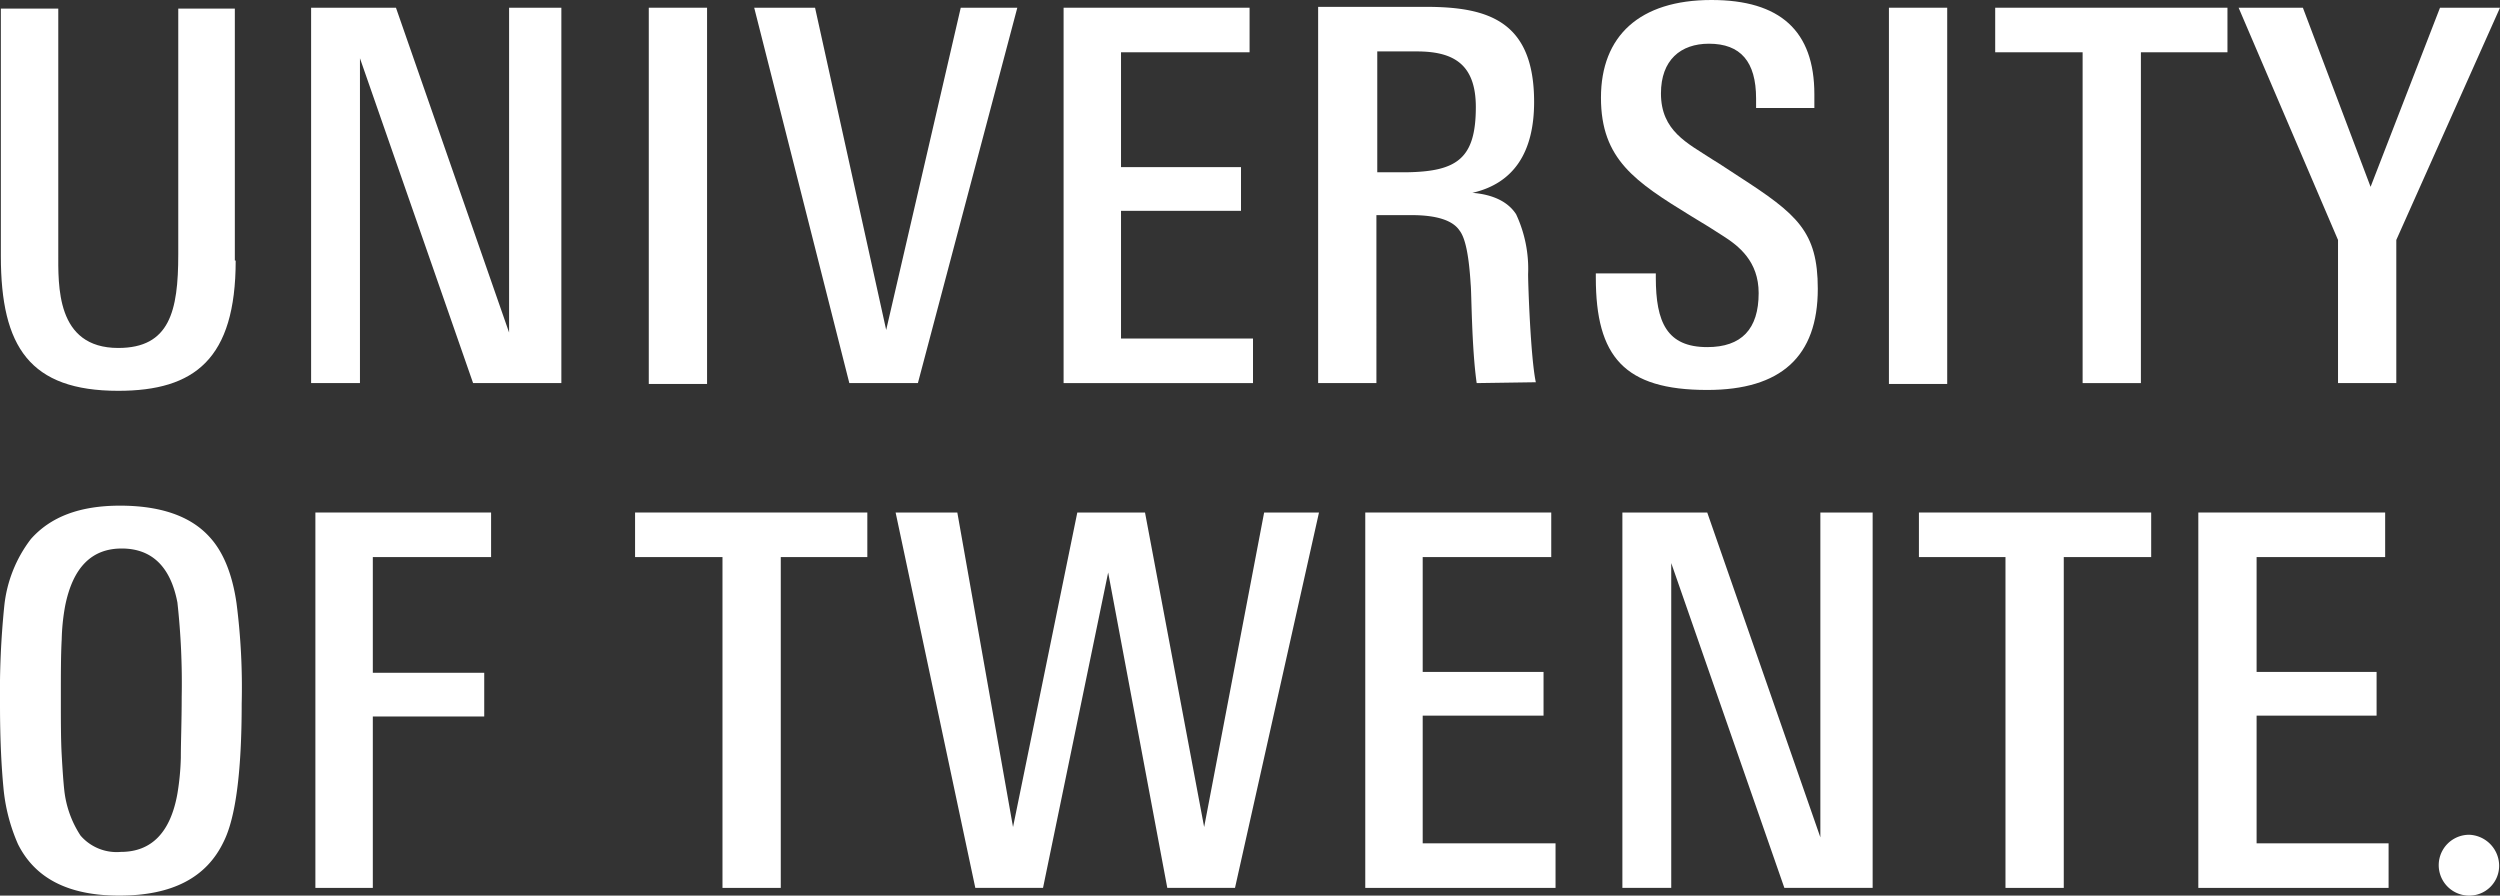
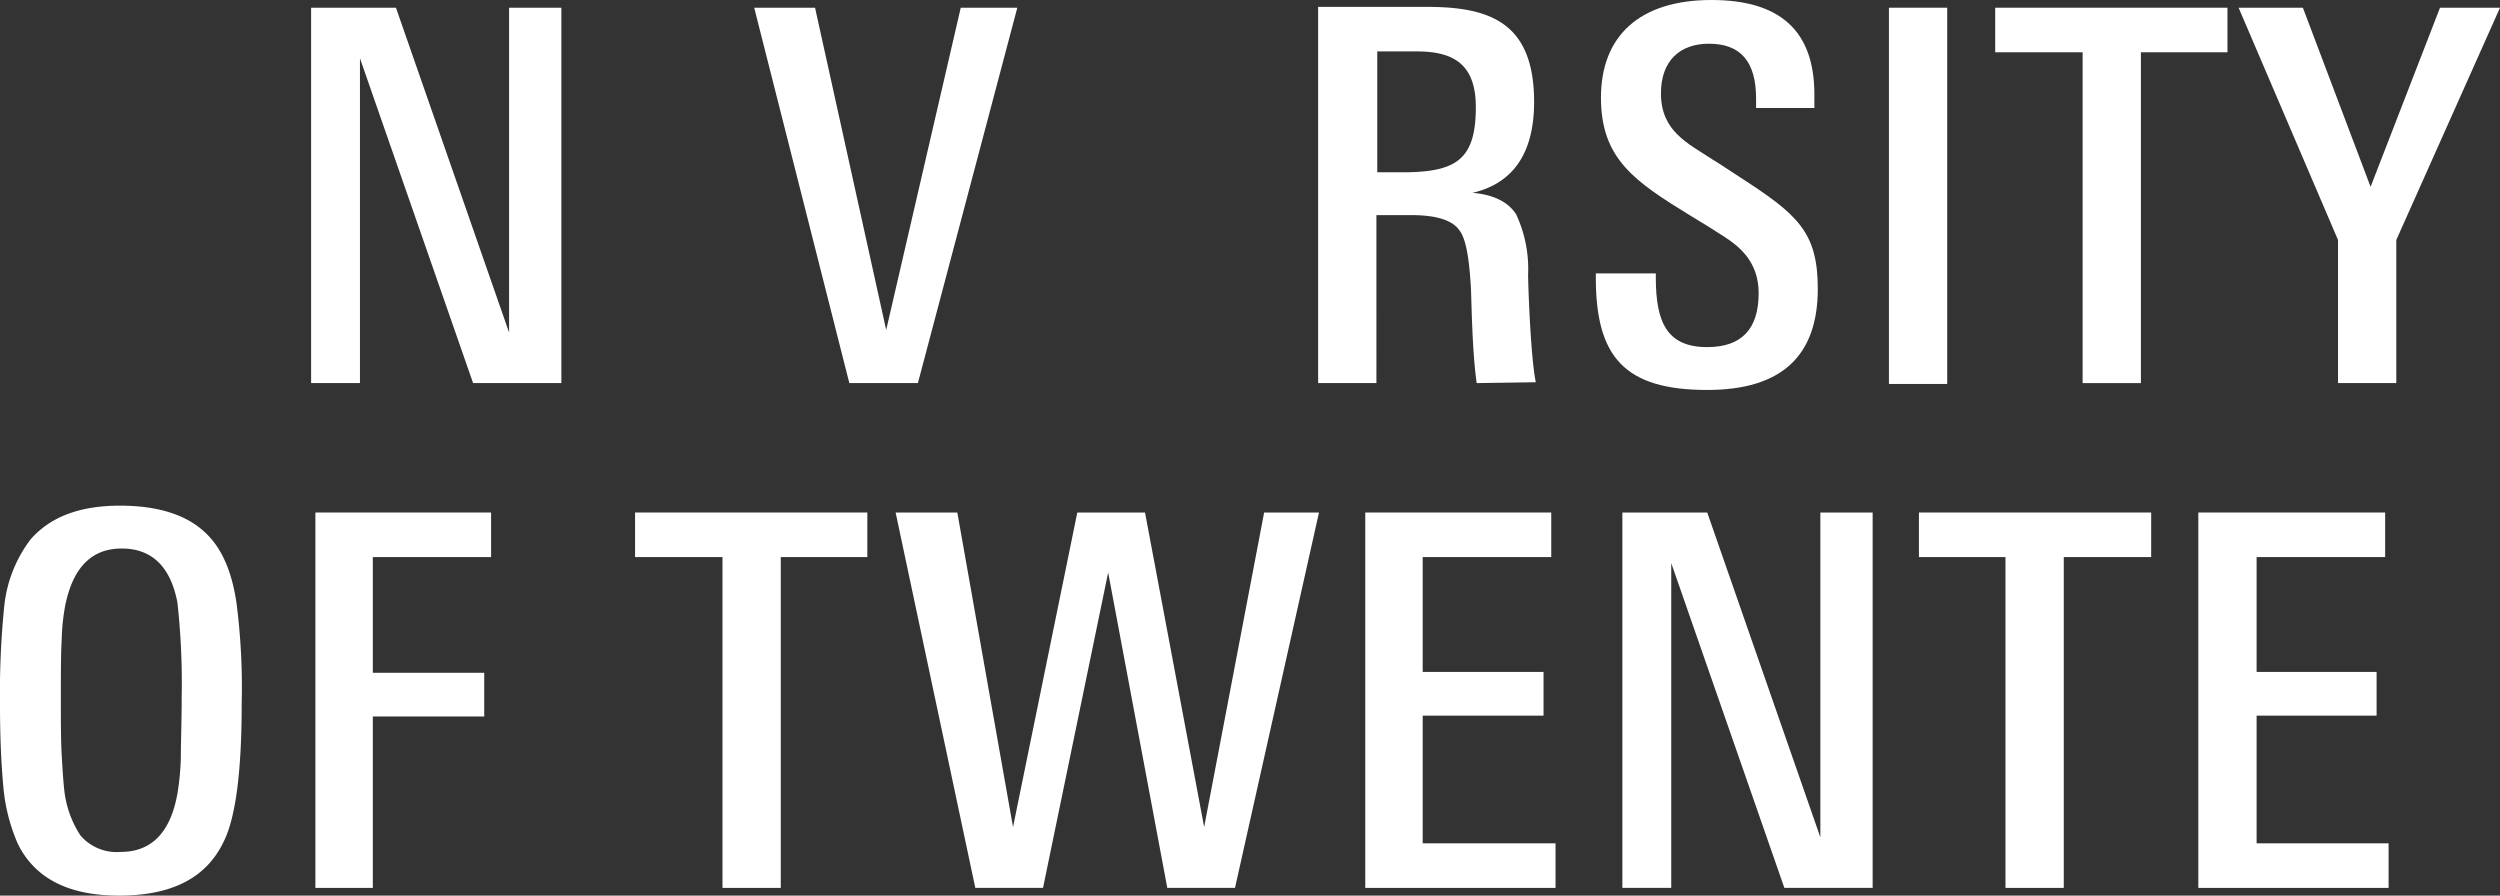
<svg xmlns="http://www.w3.org/2000/svg" viewBox="0 0 291.7 104.5">
  <rect x="0" y="0" width="291.7" height="104.5" fill="#333333" stroke="none" />
  <defs>
    <style>.cls-1{fill:#fff;}</style>
  </defs>
  <g id="Laag_2" data-name="Laag 2">
    <g id="Laag_1-2" data-name="Laag 1">
-       <path class="cls-1" d="M27.5,30.4c0,11.5-4.8,15.2-13.7,15.2C3.5,45.6.1,40.5.1,29.9V1H6.8V29.4c0,3.9-.3,11.2,7,11.2,6,0,7-4.3,7-10.9V1h6.6V30.4Z" />
      <polygon class="cls-1" points="55.2 44.7 42 6.8 42 44.7 36.3 44.7 36.3 0.9 46.2 0.9 59.4 38.8 59.4 0.9 65.5 0.9 65.5 44.7 55.2 44.7" />
-       <rect class="cls-1" x="75.7" y="0.9" width="6.8" height="43.9" />
      <rect class="cls-1" x="220.4" y="0.9" width="6.8" height="43.9" />
      <polygon class="cls-1" points="107.1 44.7 99.1 44.7 88 0.9 95.1 0.9 103.4 38.5 112.1 0.9 118.7 0.9 107.1 44.7" />
-       <polygon class="cls-1" points="124.1 44.7 124.1 0.9 145.8 0.9 145.8 6.1 130.8 6.1 130.8 19.5 144.8 19.5 144.8 24.6 130.8 24.6 130.8 39.5 146.2 39.5 146.2 44.7 124.1 44.7" />
      <path class="cls-1" d="M172.3,44.7c-.6-4.2-.6-10.7-.7-11.5-.2-3.3-.6-5.4-1.3-6.3-.8-1.2-2.7-1.8-5.6-1.8h-4.1V44.7h-6.8V.8h12.6C173.7.8,179,2.5,179,11.9c0,5.9-2.4,9.5-7.2,10.6,2.5.2,4.2,1.1,5.1,2.5a15.06,15.06,0,0,1,1.4,7c0,1.3.3,9.8.9,12.6l-6.9.1Zm-.1-32.2c0-5.1-2.7-6.5-6.9-6.5h-4.6V20.1h3.5c5.8-.1,8-1.6,8-7.6" />
      <path class="cls-1" d="M212.1,33.7c0,7.9-4.3,11.8-12.9,11.8-9.7,0-13-3.9-13-13.1v-.5h7v.5c0,5.2,1.3,8.1,6,8.1q6,0,6-6.3c0-3.7-2.3-5.5-4.2-6.7-.9-.6-2.2-1.4-3.7-2.3-6.5-4-10.5-6.6-10.5-13.8S191.3,0,199.7,0c8,0,12,3.6,12,11v1.6h-6.8V11.5c0-4.3-1.8-6.4-5.5-6.4-3.3,0-5.6,1.9-5.6,5.8,0,4.4,3.1,5.8,6,7.7,1,.6,2,1.3,3.1,2,6.8,4.4,9.2,6.4,9.2,13.1" />
      <polygon class="cls-1" points="249.8 6.1 249.8 44.7 243 44.7 243 6.1 232.8 6.1 232.8 0.9 259.9 0.9 259.9 6.1 249.8 6.1" />
      <polygon class="cls-1" points="279.6 28 279.6 44.7 272.8 44.7 272.8 28 261.2 0.9 268.7 0.9 276.6 21.8 284.7 0.9 291.7 0.9 279.6 28" />
      <polygon class="cls-1" points="208.2 103.6 195 65.7 195 103.6 189.3 103.6 189.3 59.8 199.2 59.8 212.4 97.7 212.4 59.8 218.5 59.8 218.5 103.6 208.2 103.6" />
      <polygon class="cls-1" points="159.3 103.6 159.3 59.8 181 59.8 181 65 166 65 166 78.4 180.1 78.4 180.1 83.5 166 83.5 166 98.4 181.5 98.4 181.5 103.6 159.3 103.6" />
      <polygon class="cls-1" points="256.5 103.6 256.5 59.8 278.3 59.8 278.3 65 263.3 65 263.3 78.4 277.3 78.4 277.3 83.5 263.3 83.5 263.3 98.4 278.7 98.4 278.7 103.6 256.5 103.6" />
      <polygon class="cls-1" points="91.1 65 91.1 103.6 84.3 103.6 84.3 65 74.1 65 74.1 59.8 101.2 59.8 101.2 65 91.1 65" />
      <polygon class="cls-1" points="240.8 65 240.8 103.6 234 103.6 234 65 223.9 65 223.9 59.8 251 59.8 251 65 240.8 65" />
      <polygon class="cls-1" points="144.1 103.6 136.2 103.6 129.3 66.8 121.7 103.6 113.8 103.6 104.5 59.8 111.7 59.8 118.2 96.5 125.7 59.8 133.6 59.8 140.5 96.5 147.5 59.8 153.9 59.8 144.1 103.6" />
-       <path class="cls-1" d="M291.6,101a3.48,3.48,0,0,1-3.5,3.5,3.55,3.55,0,0,1,0-7.1,3.63,3.63,0,0,1,3.5,3.6" />
      <path class="cls-1" d="M28.2,82.1c0,7.9-.7,13.3-2.1,16.1-2,4.2-6,6.3-12.2,6.3-5.9,0-9.8-2-11.8-6A21.06,21.06,0,0,1,.4,91.9C.2,89.8,0,86.6,0,82.2A100.18,100.18,0,0,1,.5,70.7a15.45,15.45,0,0,1,3.1-7.8C5.9,60.3,9.3,59,14,59s8.2,1.2,10.4,3.6c1.6,1.7,2.7,4.3,3.2,7.8a77.06,77.06,0,0,1,.6,11.7m-7-.8a85.51,85.51,0,0,0-.5-11c-.8-4.2-3-6.3-6.5-6.3s-5.7,2.2-6.6,6.7a24.56,24.56,0,0,0-.4,3.9c-.1,1.8-.1,4.1-.1,6.9,0,2.6,0,4.8.1,6.6s.2,3.2.3,4.1a12,12,0,0,0,1.9,5.3,5.57,5.57,0,0,0,4.7,1.9c3.6,0,5.8-2.3,6.6-6.8a29.63,29.63,0,0,0,.4-4.2c0-1.8.1-4.2.1-7.1" />
      <polygon class="cls-1" points="43.5 65 43.5 78.5 56.5 78.5 56.5 83.6 43.5 83.6 43.5 103.6 36.8 103.6 36.8 59.8 57.3 59.8 57.3 65 43.5 65" />
    </g>
  </g>
</svg>